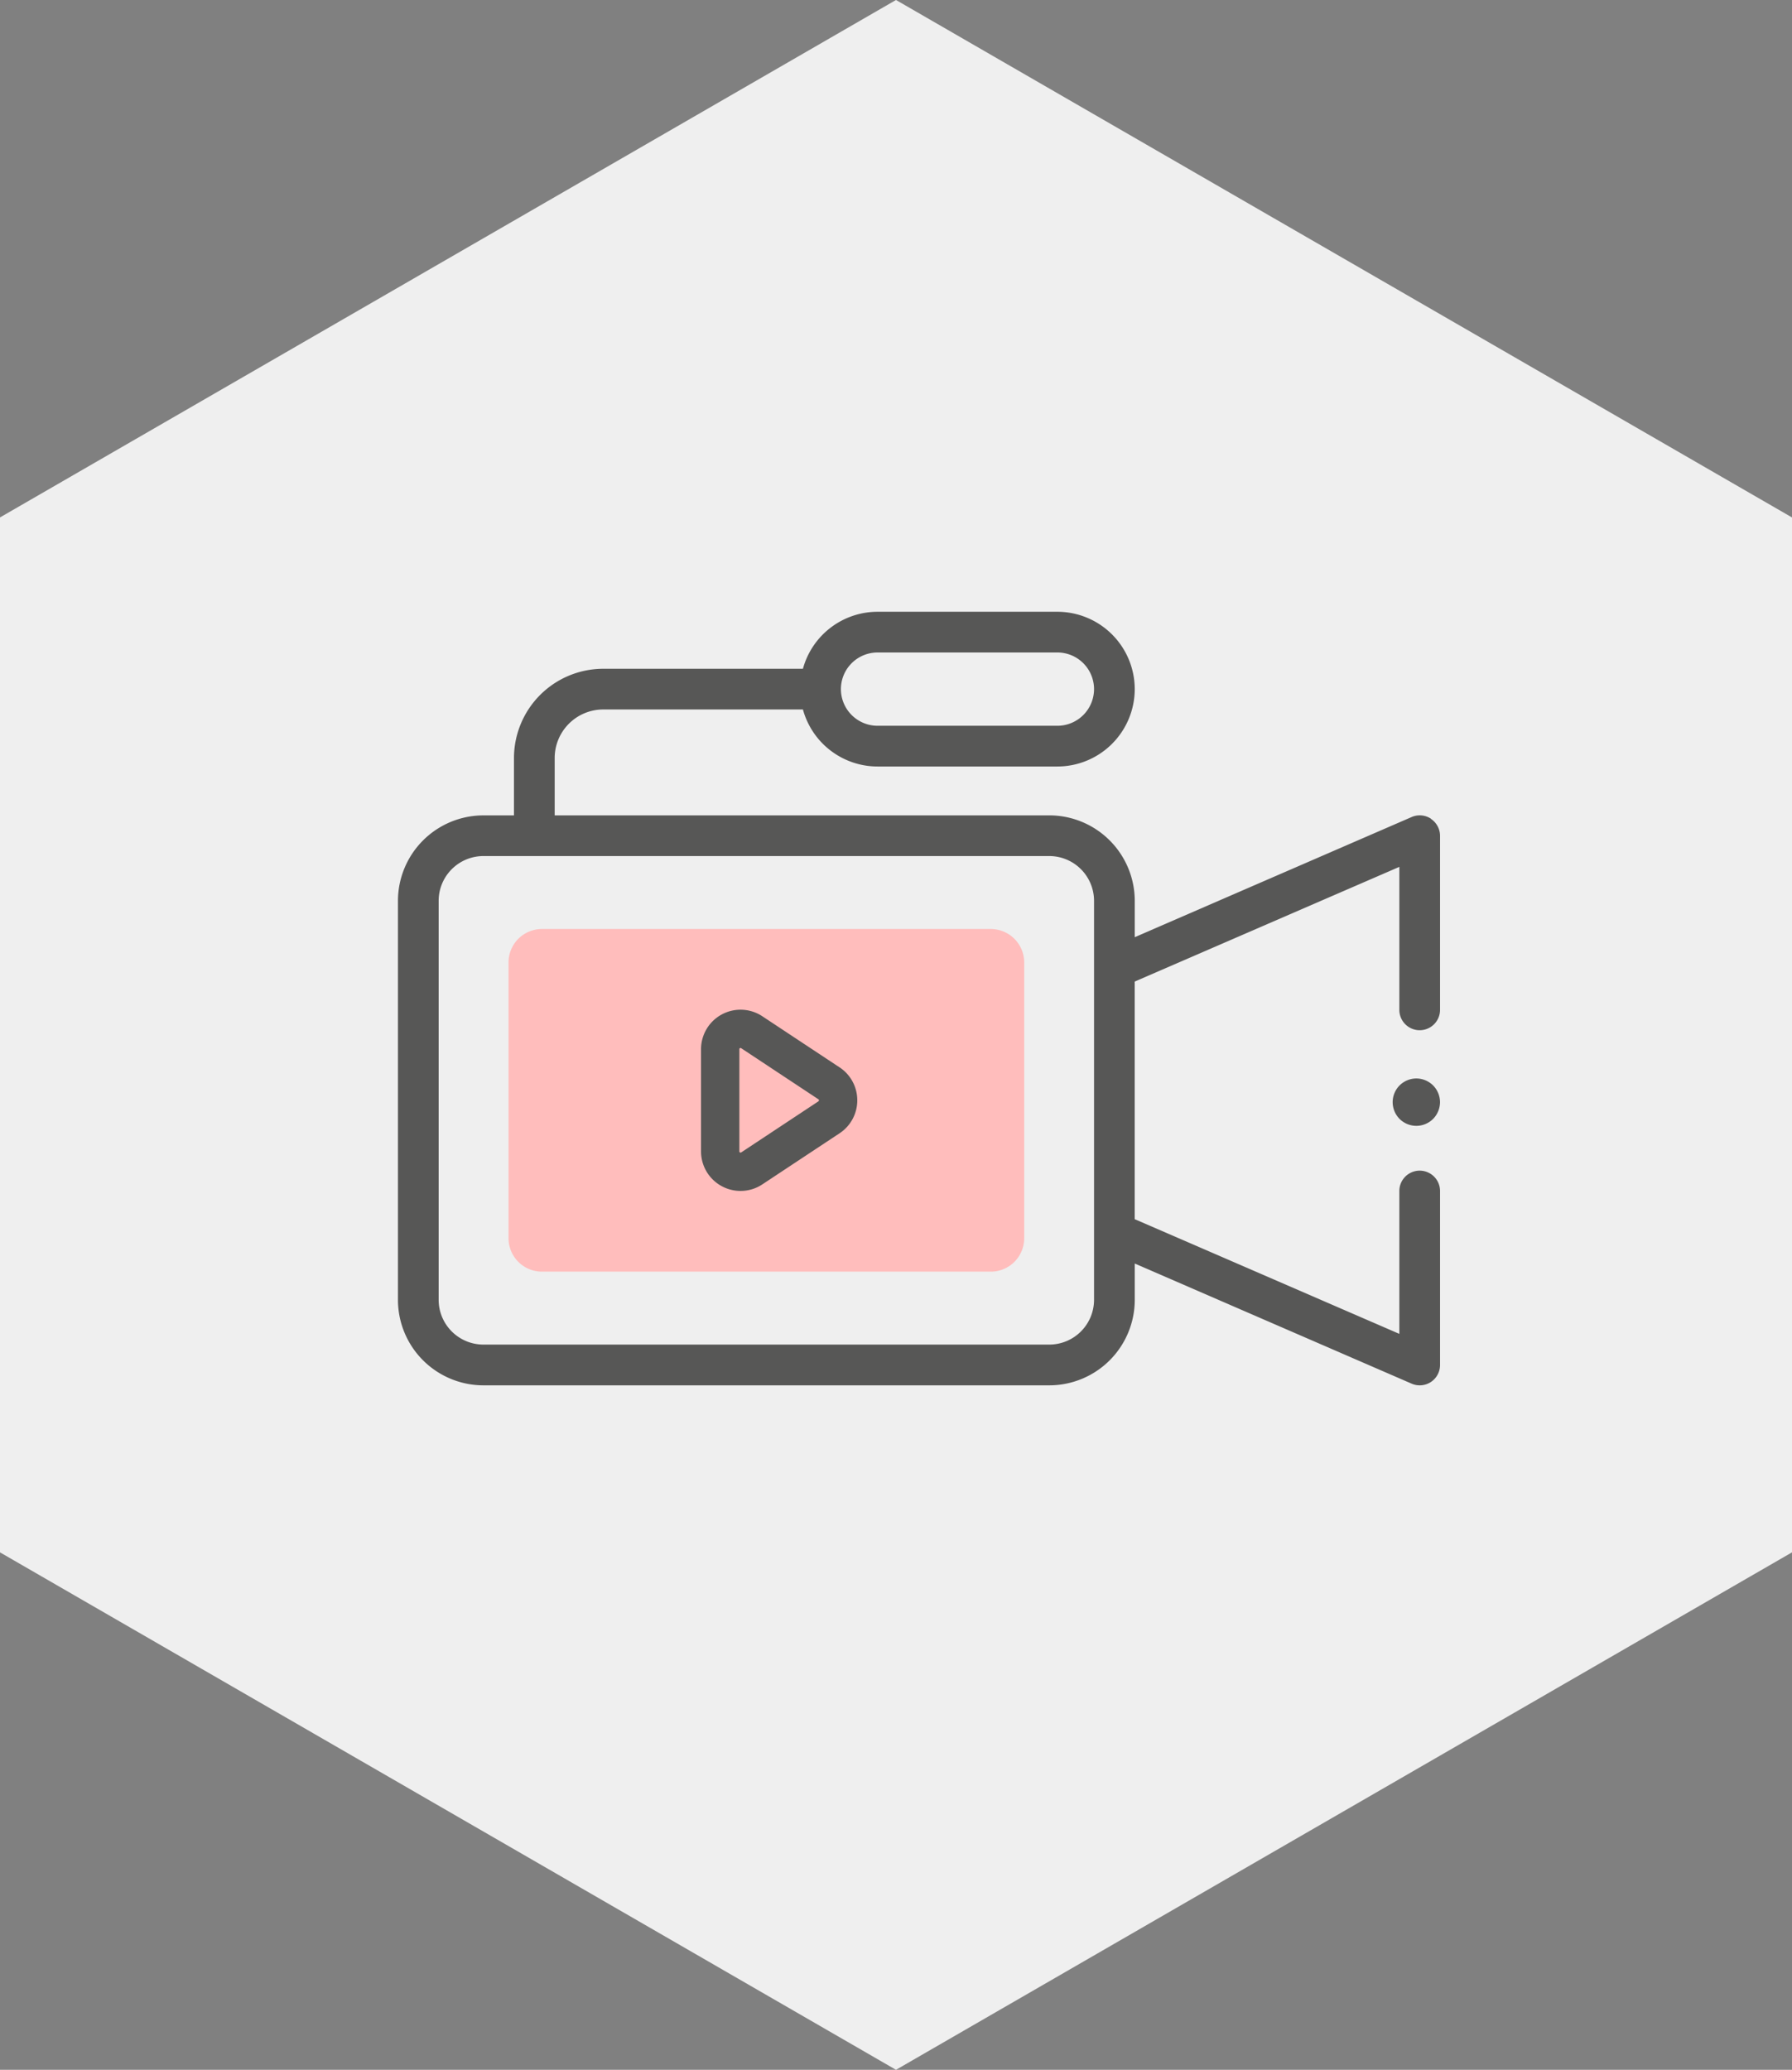
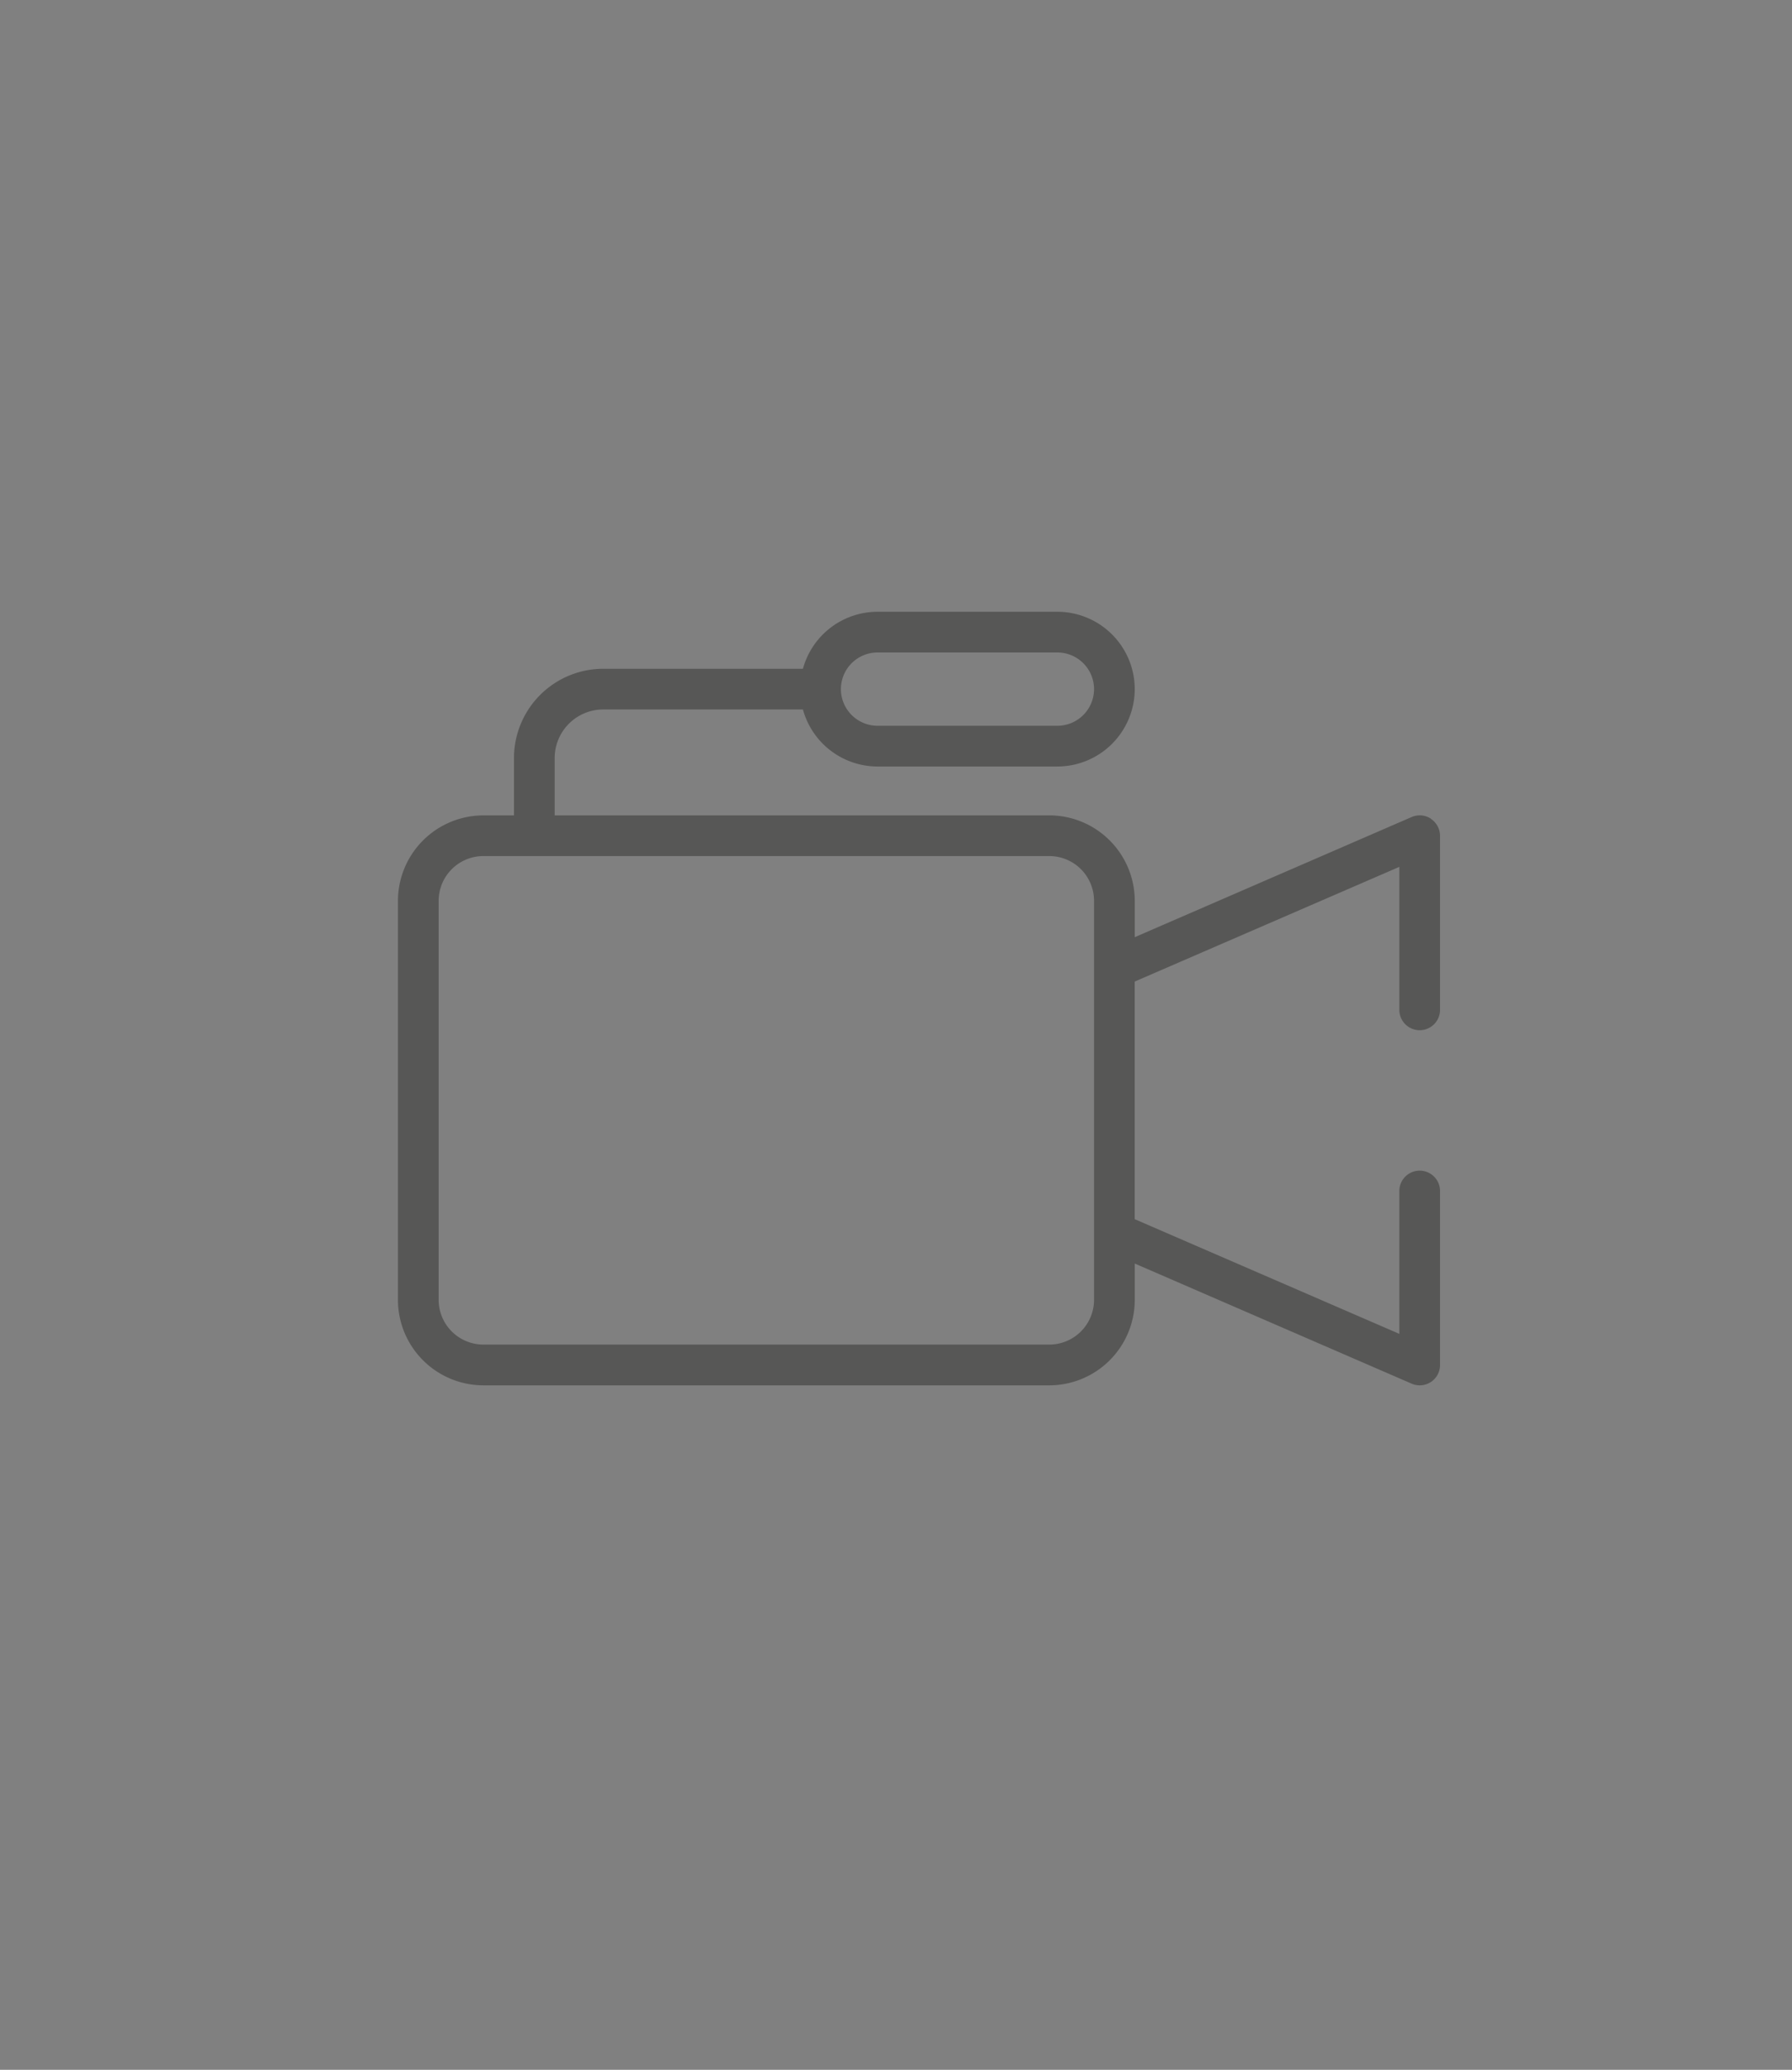
<svg xmlns="http://www.w3.org/2000/svg" width="89.071" height="102.85" viewBox="0 0 89.071 102.85">
  <rect x="0" y="0" width="89.071" height="102.85" fill="#808080" stroke="none" />
  <g id="그룹_49097" data-name="그룹 49097" transform="translate(-560.938 -1160.15)">
-     <path id="패스_33666" data-name="패스 33666" d="M953.054,1150.293v-51.425l-44.536-25.713-44.536,25.713v51.425l44.536,25.713Z" transform="translate(-303.045 86.994)" fill="#efefef" />
    <g id="그룹_48439" data-name="그룹 48439" transform="translate(2454.784 2650.294)">
      <g id="그룹_48438" data-name="그룹 48438" transform="translate(-1874.065 -1459.746)">
-         <path id="패스_33597" data-name="패스 33597" d="M-1844.951-1427.96h-22.306a1.663,1.663,0,0,1-1.663-1.663v-13.7a1.663,1.663,0,0,1,1.663-1.663h22.306a1.663,1.663,0,0,1,1.663,1.663v13.7a1.663,1.663,0,0,1-1.663,1.663Zm0,0" transform="translate(1874.415 1460.751)" fill="#ffbdbc" />
        <g id="그룹_48437" data-name="그룹 48437">
-           <path id="패스_33598" data-name="패스 33598" d="M-1853.075-1438.367l-3.839-2.539a1.962,1.962,0,0,0-2.013-.092,1.961,1.961,0,0,0-1.034,1.729v5.079a1.961,1.961,0,0,0,1.034,1.729,1.962,1.962,0,0,0,.93.234,1.96,1.96,0,0,0,1.083-.326l3.839-2.539h0a1.96,1.96,0,0,0,.88-1.637,1.961,1.961,0,0,0-.88-1.639Zm-1.051,1.687-3.839,2.539a.051.051,0,0,1-.06,0,.05.05,0,0,1-.031-.051v-5.079a.049.049,0,0,1,.031-.051.06.06,0,0,1,.029-.009.054.054,0,0,1,.031.012l3.839,2.539a.051.051,0,0,1,.026.048.052.052,0,0,1-.026.049Zm0,0" transform="translate(1875.025 1461.007)" fill="#575756" />
          <path id="패스_33599" data-name="패스 33599" d="M-1822.722-1449.463a1.015,1.015,0,0,0-.959-.082l-13.762,5.97v-1.806a4.252,4.252,0,0,0-4.247-4.247h-24.586v-2.849a2.415,2.415,0,0,1,2.412-2.413h9.927a3.851,3.851,0,0,0,3.708,2.834h8.94a3.85,3.85,0,0,0,3.845-3.845,3.849,3.849,0,0,0-3.845-3.844h-8.94a3.85,3.85,0,0,0-3.708,2.833h-9.927a4.44,4.44,0,0,0-4.435,4.435v2.85h-1.52a4.252,4.252,0,0,0-4.247,4.247v19.827a4.251,4.251,0,0,0,4.247,4.247h28.129a4.251,4.251,0,0,0,4.247-4.247v-1.805l13.763,5.969a1,1,0,0,0,.4.083,1.011,1.011,0,0,0,.555-.165,1.014,1.014,0,0,0,.456-.846v-8.646a1.012,1.012,0,0,0-1.011-1.011,1.011,1.011,0,0,0-1.012,1.011v7.1l-13.154-5.7v-11.806l13.154-5.7v7.106a1.011,1.011,0,0,0,1.012,1.011,1.012,1.012,0,0,0,1.011-1.011v-8.647a1.014,1.014,0,0,0-.456-.846Zm-27.506-8.259h8.94a1.822,1.822,0,0,1,1.821,1.82,1.823,1.823,0,0,1-1.821,1.822h-8.94a1.824,1.824,0,0,1-1.821-1.822,1.822,1.822,0,0,1,1.821-1.82Zm10.761,32.167a2.226,2.226,0,0,1-2.223,2.224h-28.129a2.226,2.226,0,0,1-2.224-2.224v-19.827a2.226,2.226,0,0,1,2.224-2.224h28.129a2.226,2.226,0,0,1,2.223,2.224Zm0,0" transform="translate(1874.065 1459.746)" fill="#575756" />
        </g>
      </g>
-       <path id="패스_33600" data-name="패스 33600" d="M-1826.6-1438.033a1.188,1.188,0,0,0-.833.345,1.184,1.184,0,0,0-.344.832,1.189,1.189,0,0,0,.344.833,1.187,1.187,0,0,0,.833.344,1.186,1.186,0,0,0,.832-.344,1.2,1.2,0,0,0,.345-.833,1.19,1.19,0,0,0-.345-.832,1.187,1.187,0,0,0-.832-.345Zm0,0" transform="translate(3.153 1.479)" fill="#575756" />
    </g>
  </g>
</svg>